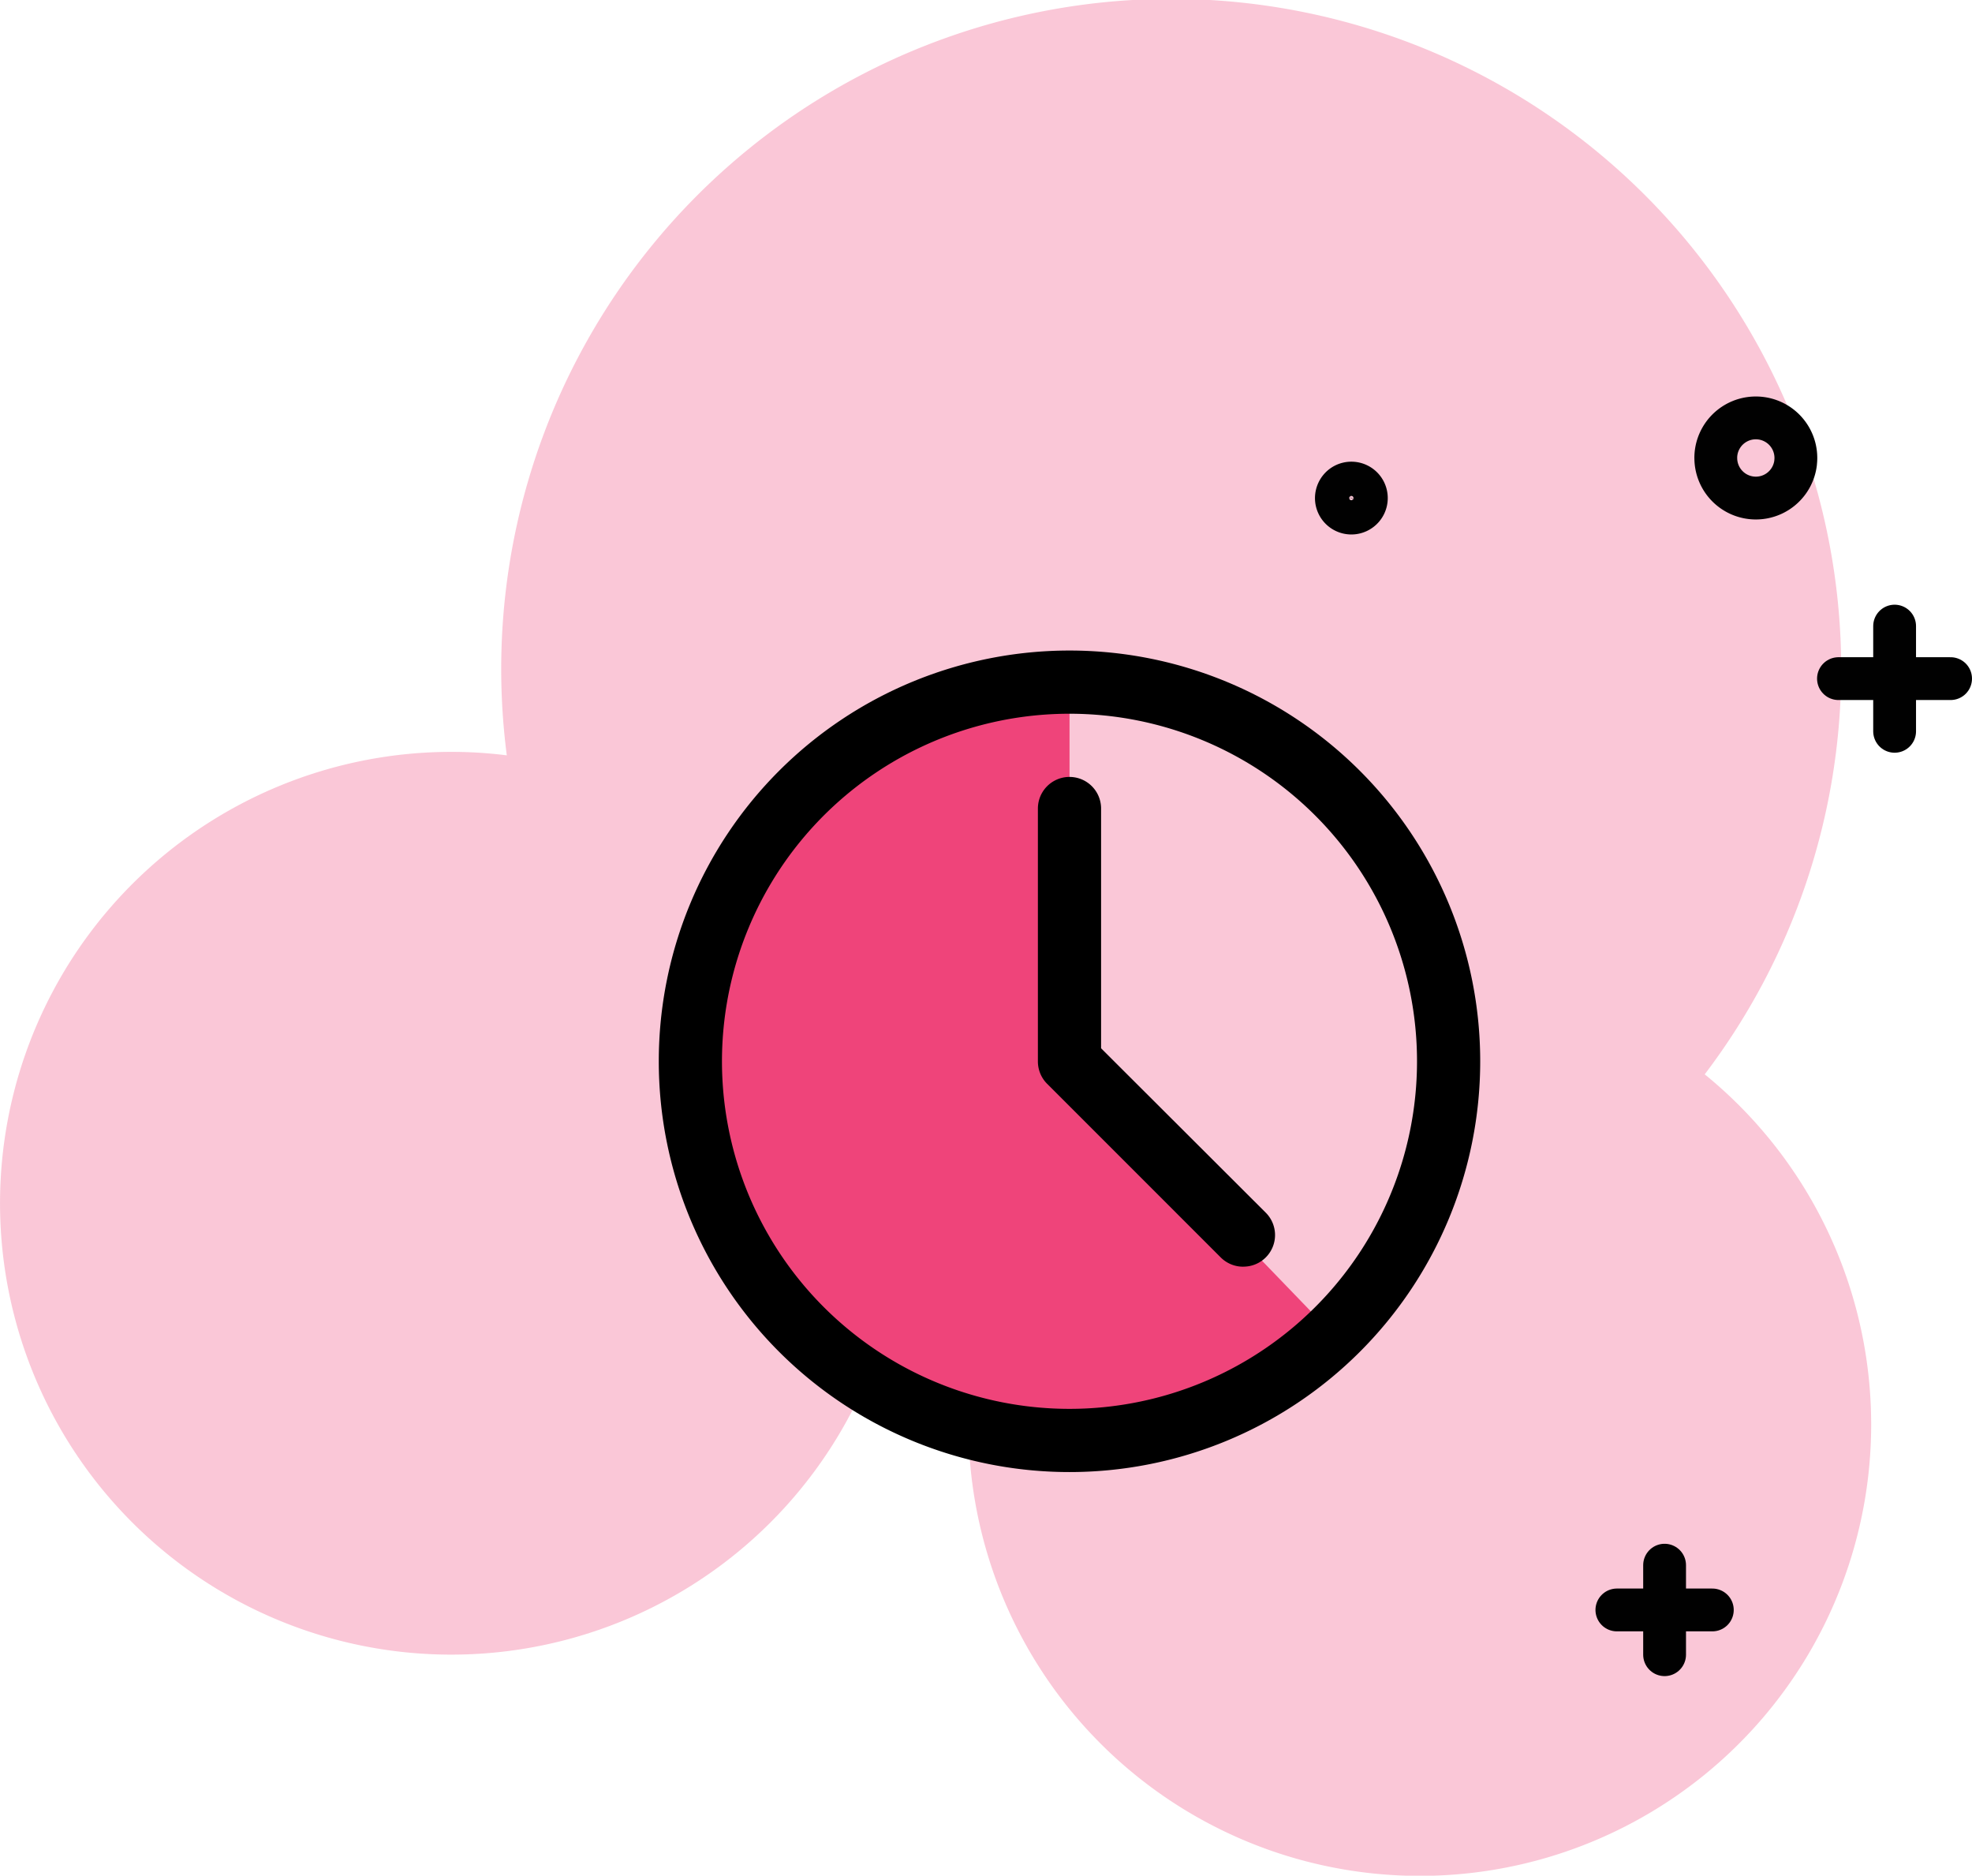
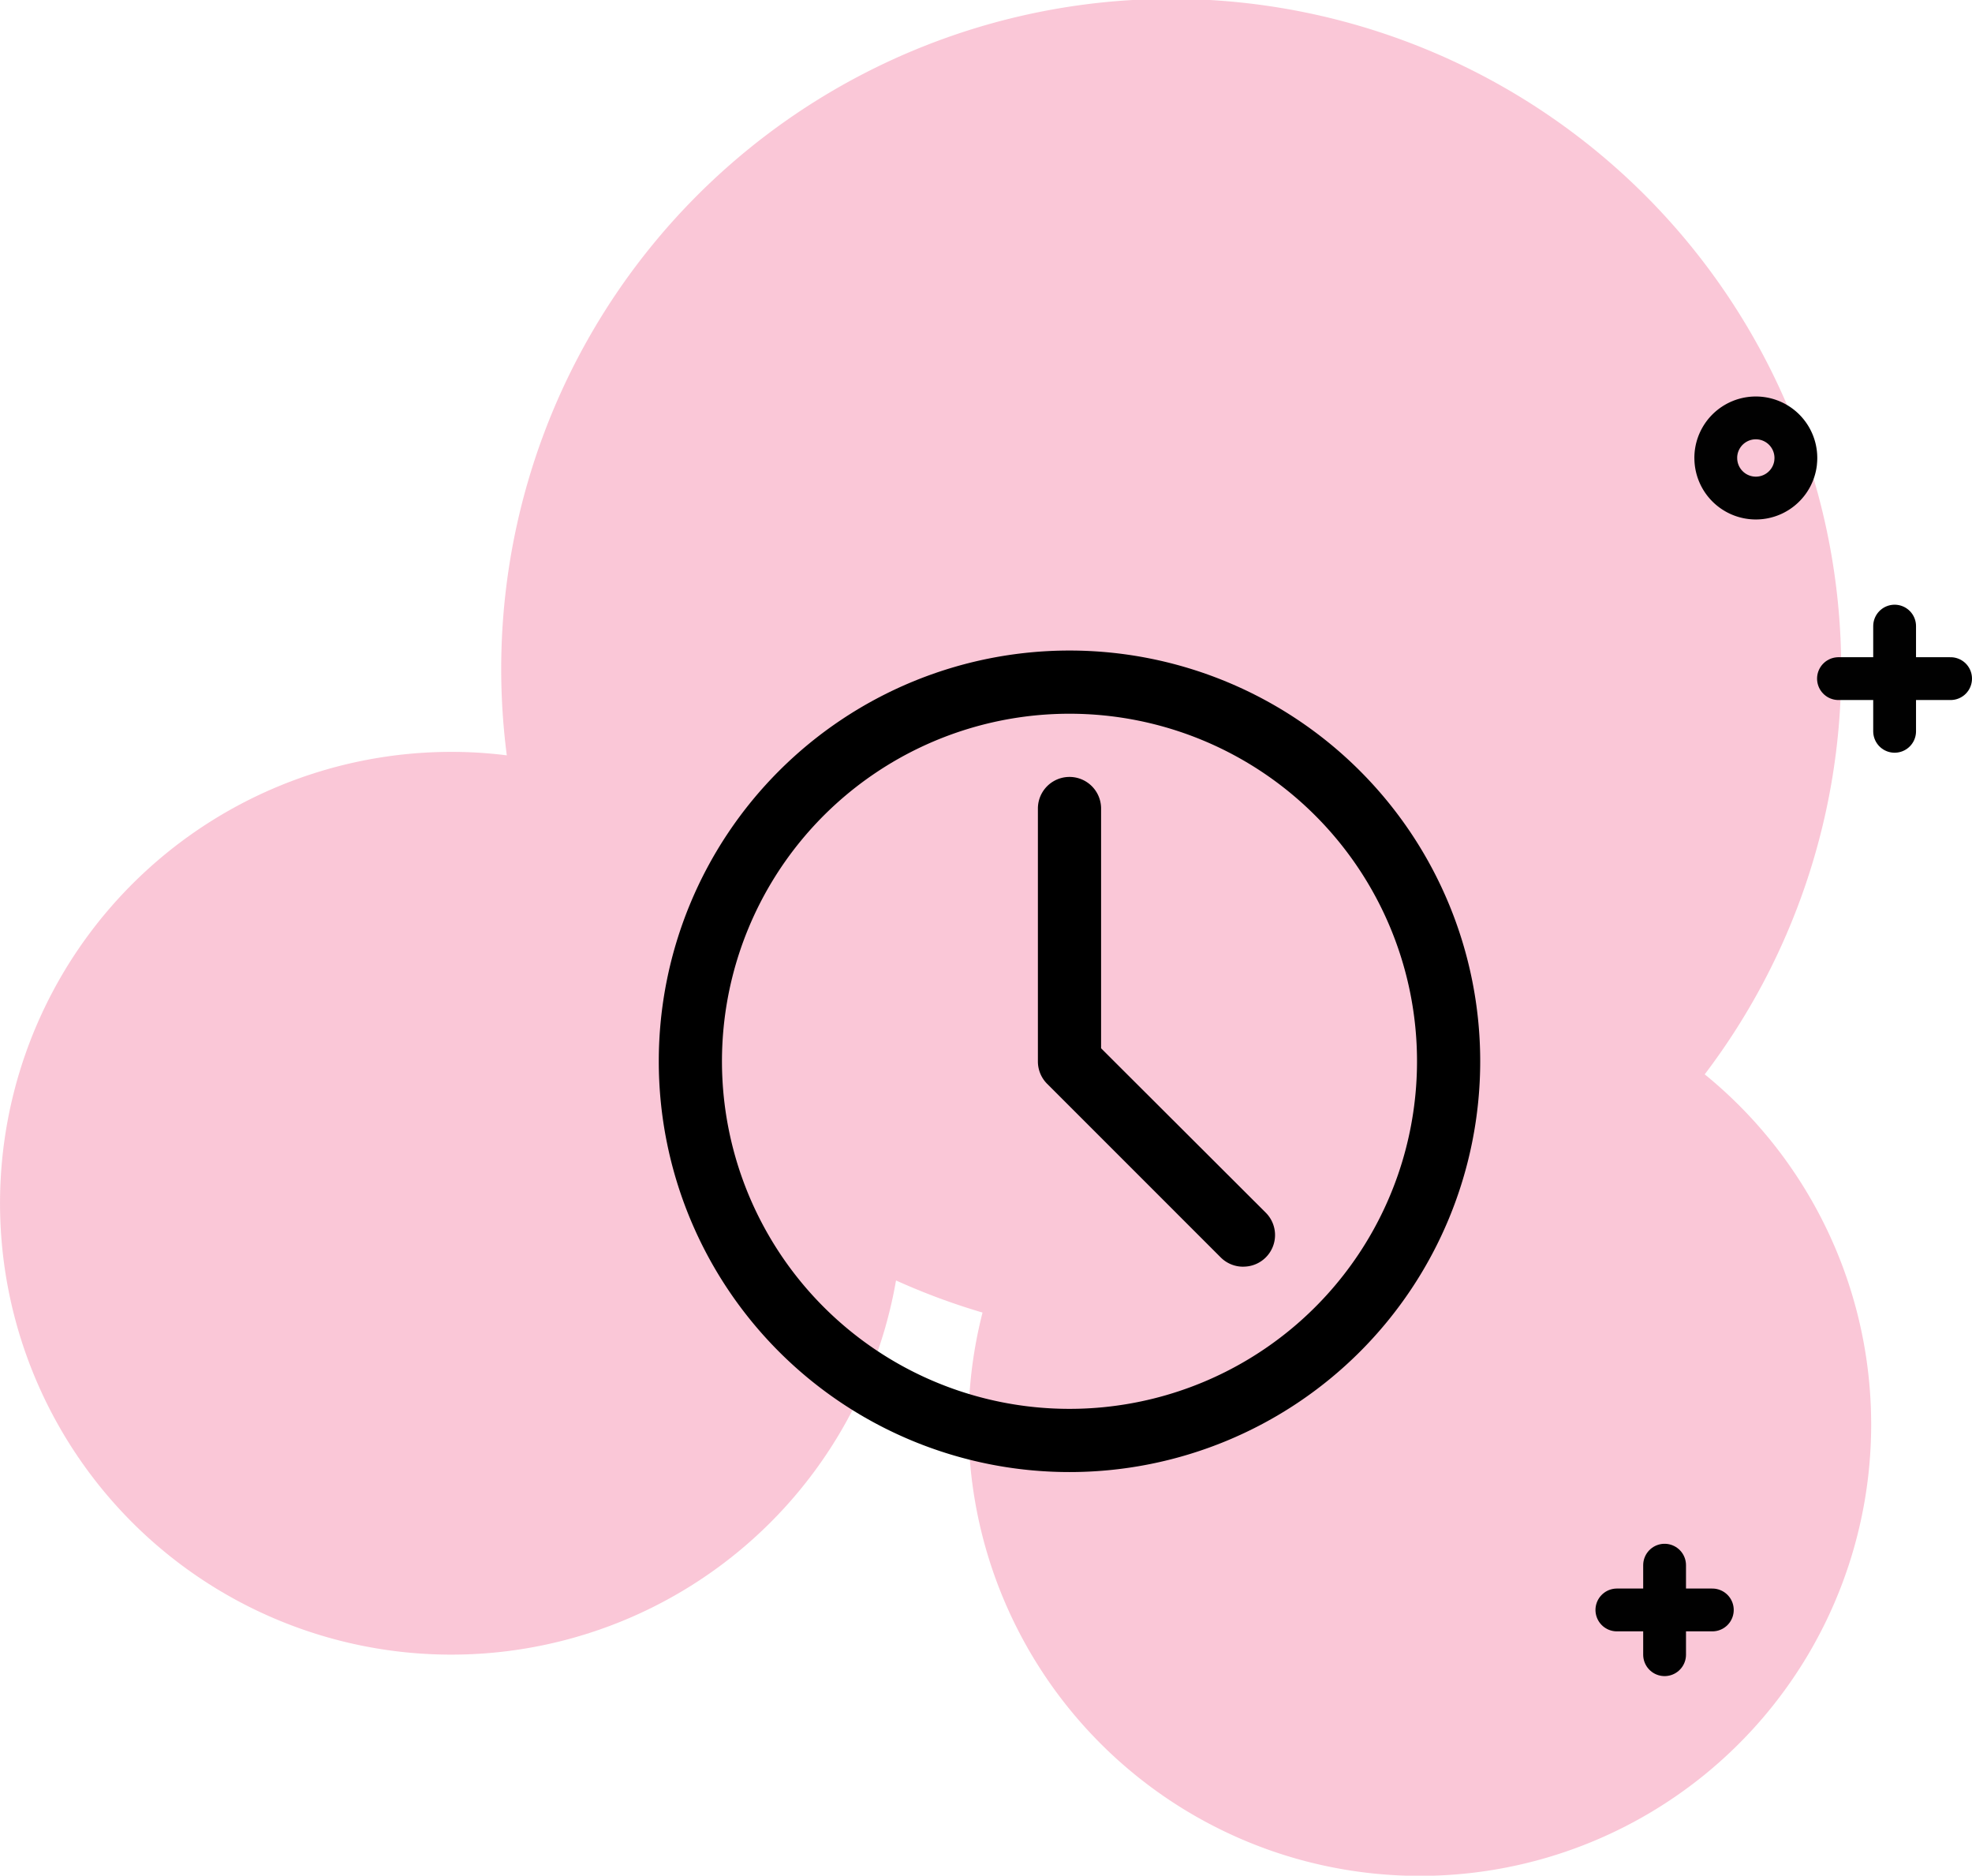
<svg xmlns="http://www.w3.org/2000/svg" id="Group_942" data-name="Group 942" width="92.125" height="87.614" viewBox="0 0 92.125 87.614">
  <path id="Path_747" data-name="Path 747" d="M91.688,54.733a31.3,31.3,0,1,0-55.962-14.9,20.513,20.513,0,0,0-2.592-.162A21.084,21.084,0,1,0,53.909,64.361a31.235,31.235,0,0,0,4.042,1.5A21.086,21.086,0,1,0,91.688,54.733Z" transform="translate(-12.05 -4.55)" fill="#ef447a" opacity="0.3" />
  <line id="Line_41" data-name="Line 41" y2="4.914" transform="translate(88.51 29.246)" fill="none" stroke="#010101" stroke-linecap="round" stroke-linejoin="round" stroke-width="2" />
  <line id="Line_42" data-name="Line 42" x2="5.238" transform="translate(85.887 31.699)" fill="none" stroke="#010101" stroke-linecap="round" stroke-linejoin="round" stroke-width="2" />
  <line id="Line_43" data-name="Line 43" y2="4.181" transform="translate(77.764 73.111)" fill="none" stroke="#010101" stroke-linecap="round" stroke-linejoin="round" stroke-width="2" />
  <line id="Line_44" data-name="Line 44" x2="4.459" transform="translate(75.535 75.202)" fill="none" stroke="#010101" stroke-linecap="round" stroke-linejoin="round" stroke-width="2" />
-   <path id="Path_767" data-name="Path 767" d="M105.279,50.942a.8.8,0,1,1-.309.633A.812.812,0,0,1,105.279,50.942Z" transform="translate(-42.639 -28.308)" fill="none" stroke="#010101" stroke-width="1.8" />
  <path id="Path_770" data-name="Path 770" d="M115.95,31.721a1.871,1.871,0,0,1,3.742.015c0,.085-.008.154-.015.239a1.871,1.871,0,0,1-3.726-.239v-.023Z" transform="translate(-35.795 -10.337)" fill="none" stroke="#010101" stroke-linecap="round" stroke-linejoin="round" stroke-width="2" />
  <g id="Group_940" data-name="Group 940" transform="translate(26.485 25.993)">
-     <path id="Path_1601" data-name="Path 1601" d="M20123.064,8233.247v18.021l12.732,13.2s-6.367,4.038-11.184,4.35-14.758-.155-19.109-13.049,11.652-21.749,11.652-21.749Z" transform="translate(-20099.584 -8227.694)" fill="#ef447a" />
    <g id="_4781814_clock_hour_minute_second_time_icon" data-name="4781814_clock_hour_minute_second_time_icon" transform="translate(0 0)">
      <g id="Layer_2" data-name="Layer 2" transform="translate(4.291 4.394)">
        <path id="Path_1599" data-name="Path 1599" d="M22.187,41.374A19.187,19.187,0,1,1,41.374,22.187,19.187,19.187,0,0,1,22.187,41.374Zm0-35.422A16.235,16.235,0,1,0,38.422,22.187,16.235,16.235,0,0,0,22.187,5.952Z" transform="translate(-3 -3)" />
        <path id="Path_1600" data-name="Path 1600" d="M24.594,29.877a1.476,1.476,0,0,1-1.048-.428l-8.118-8.118A1.476,1.476,0,0,1,15,20.283V8.476a1.476,1.476,0,0,1,2.952,0v11.2l7.69,7.675a1.476,1.476,0,0,1-1.048,2.524Z" transform="translate(2.711 -1.096)" />
      </g>
      <g id="frame" transform="translate(0 0)">
-         <rect id="Rectangle_841" data-name="Rectangle 841" width="46.684" height="46.684" fill="none" />
-       </g>
+         </g>
    </g>
  </g>
</svg>